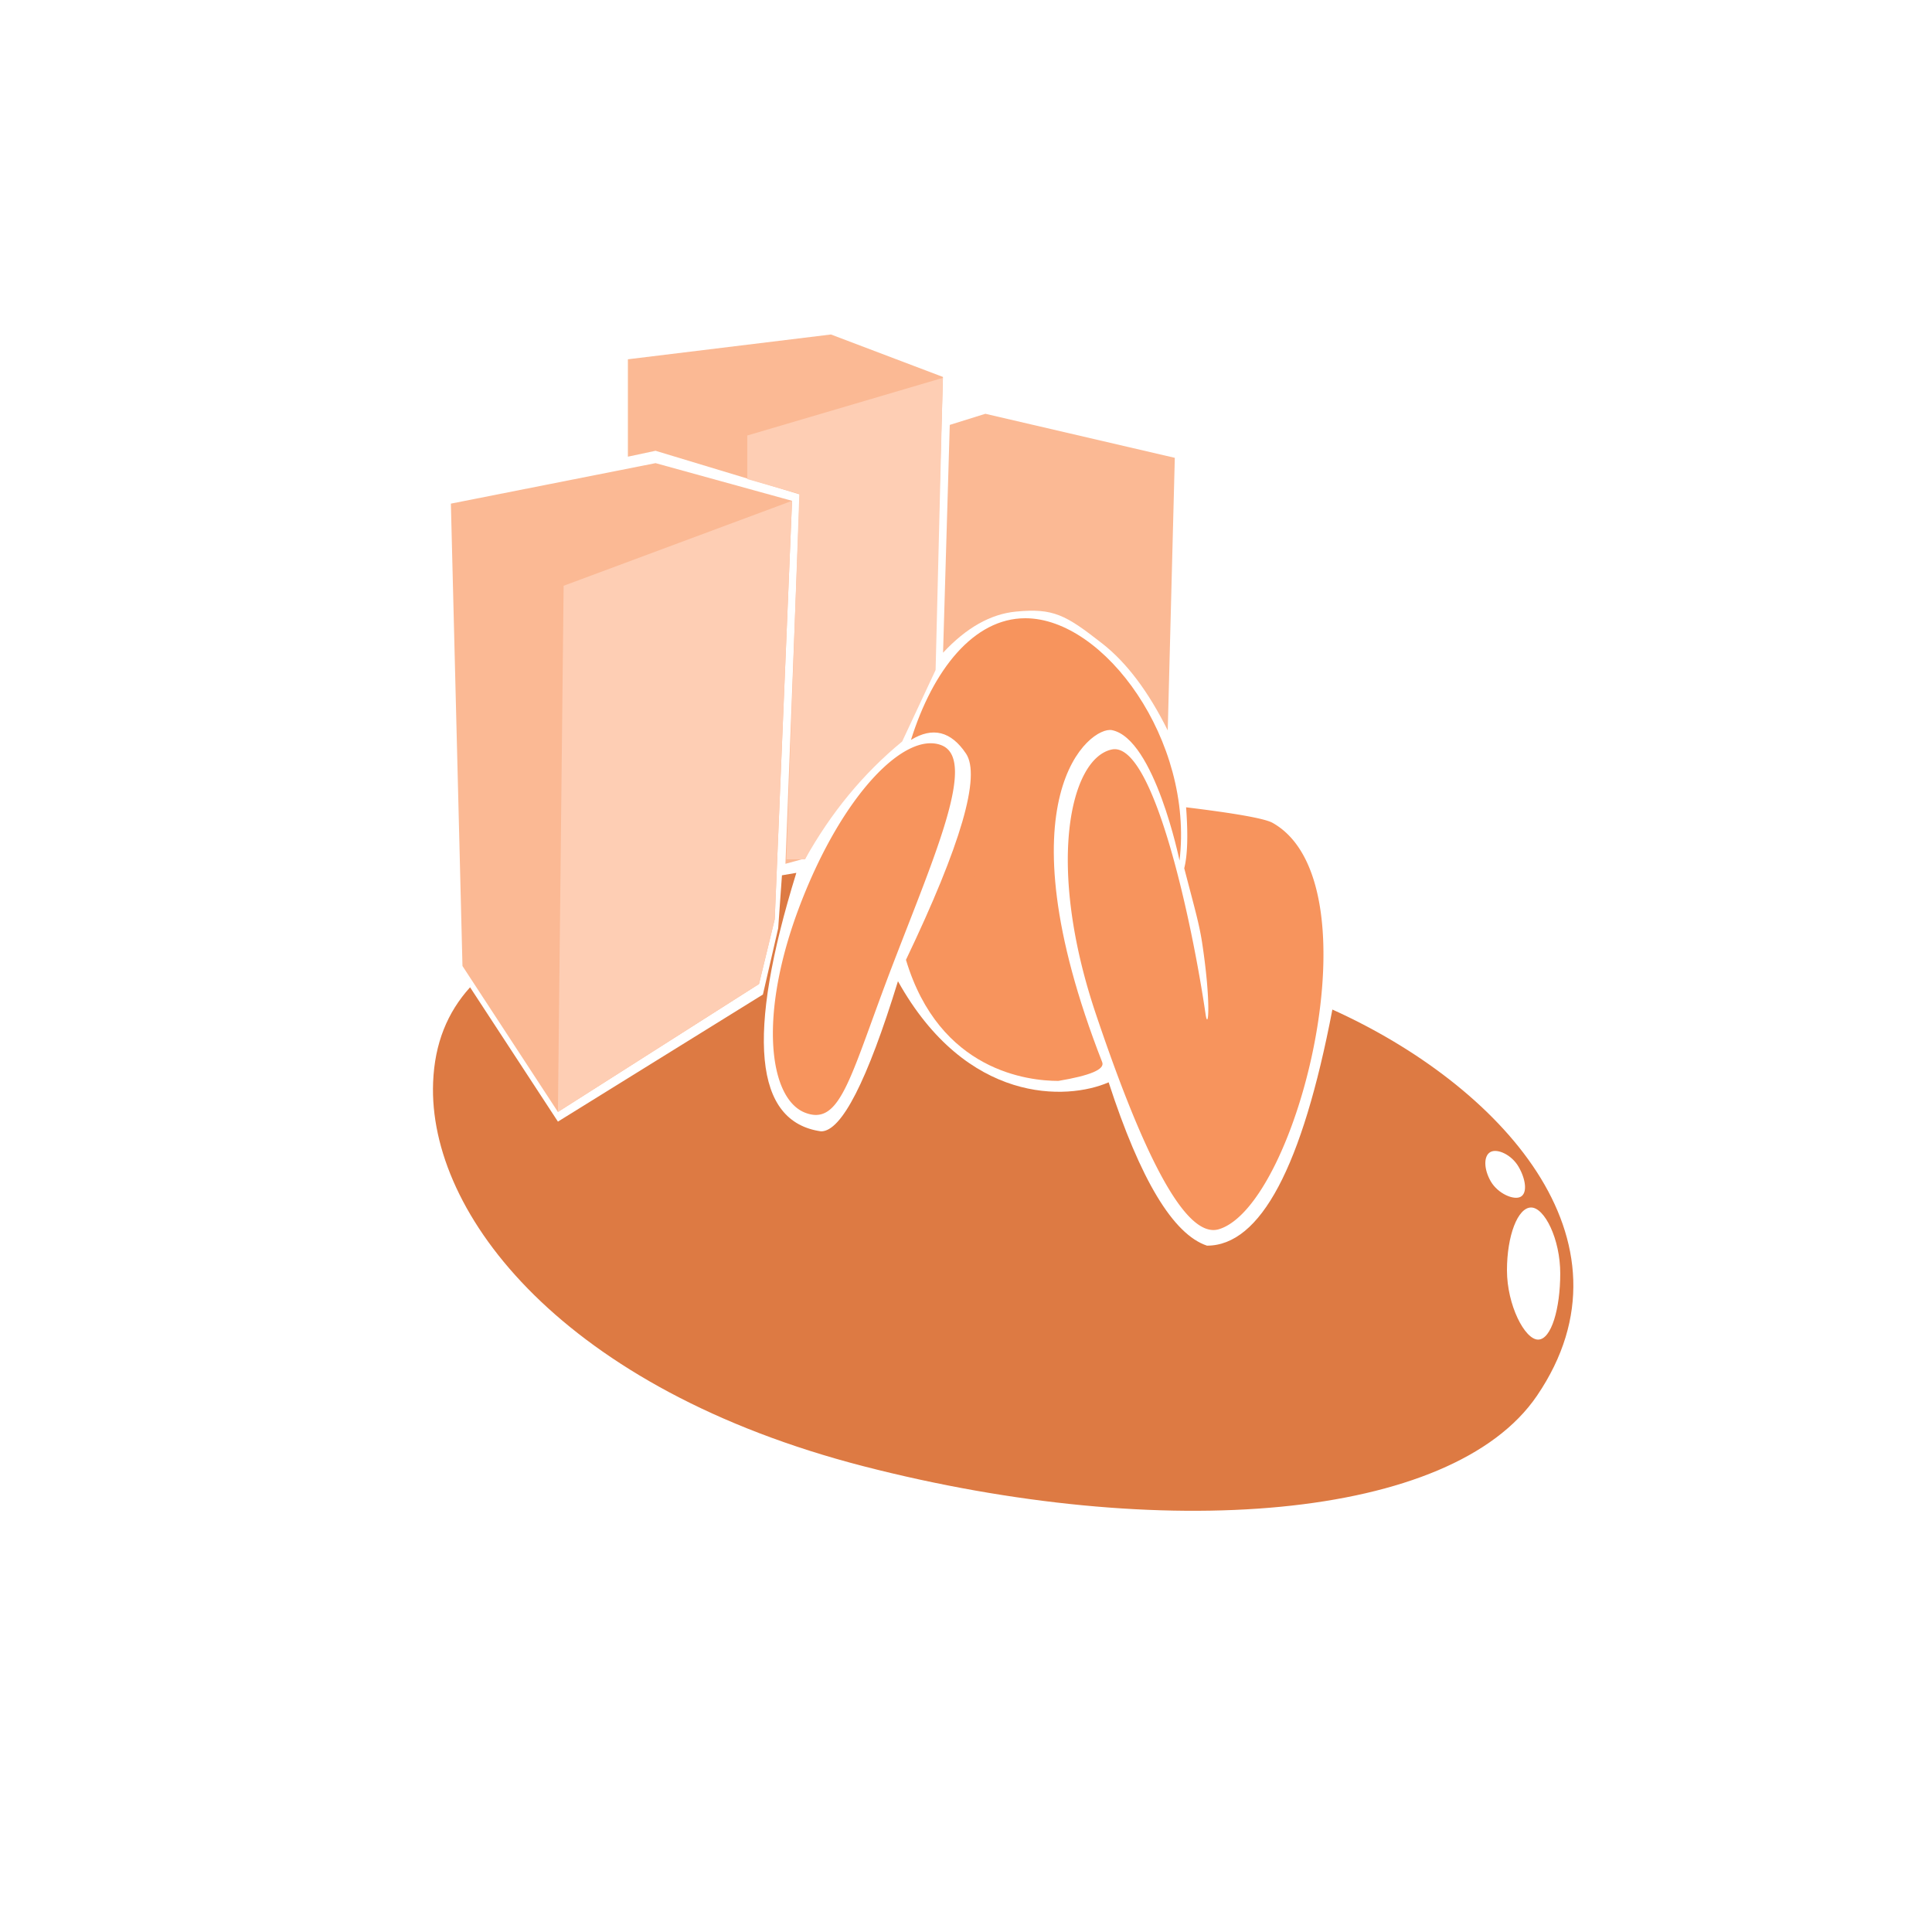
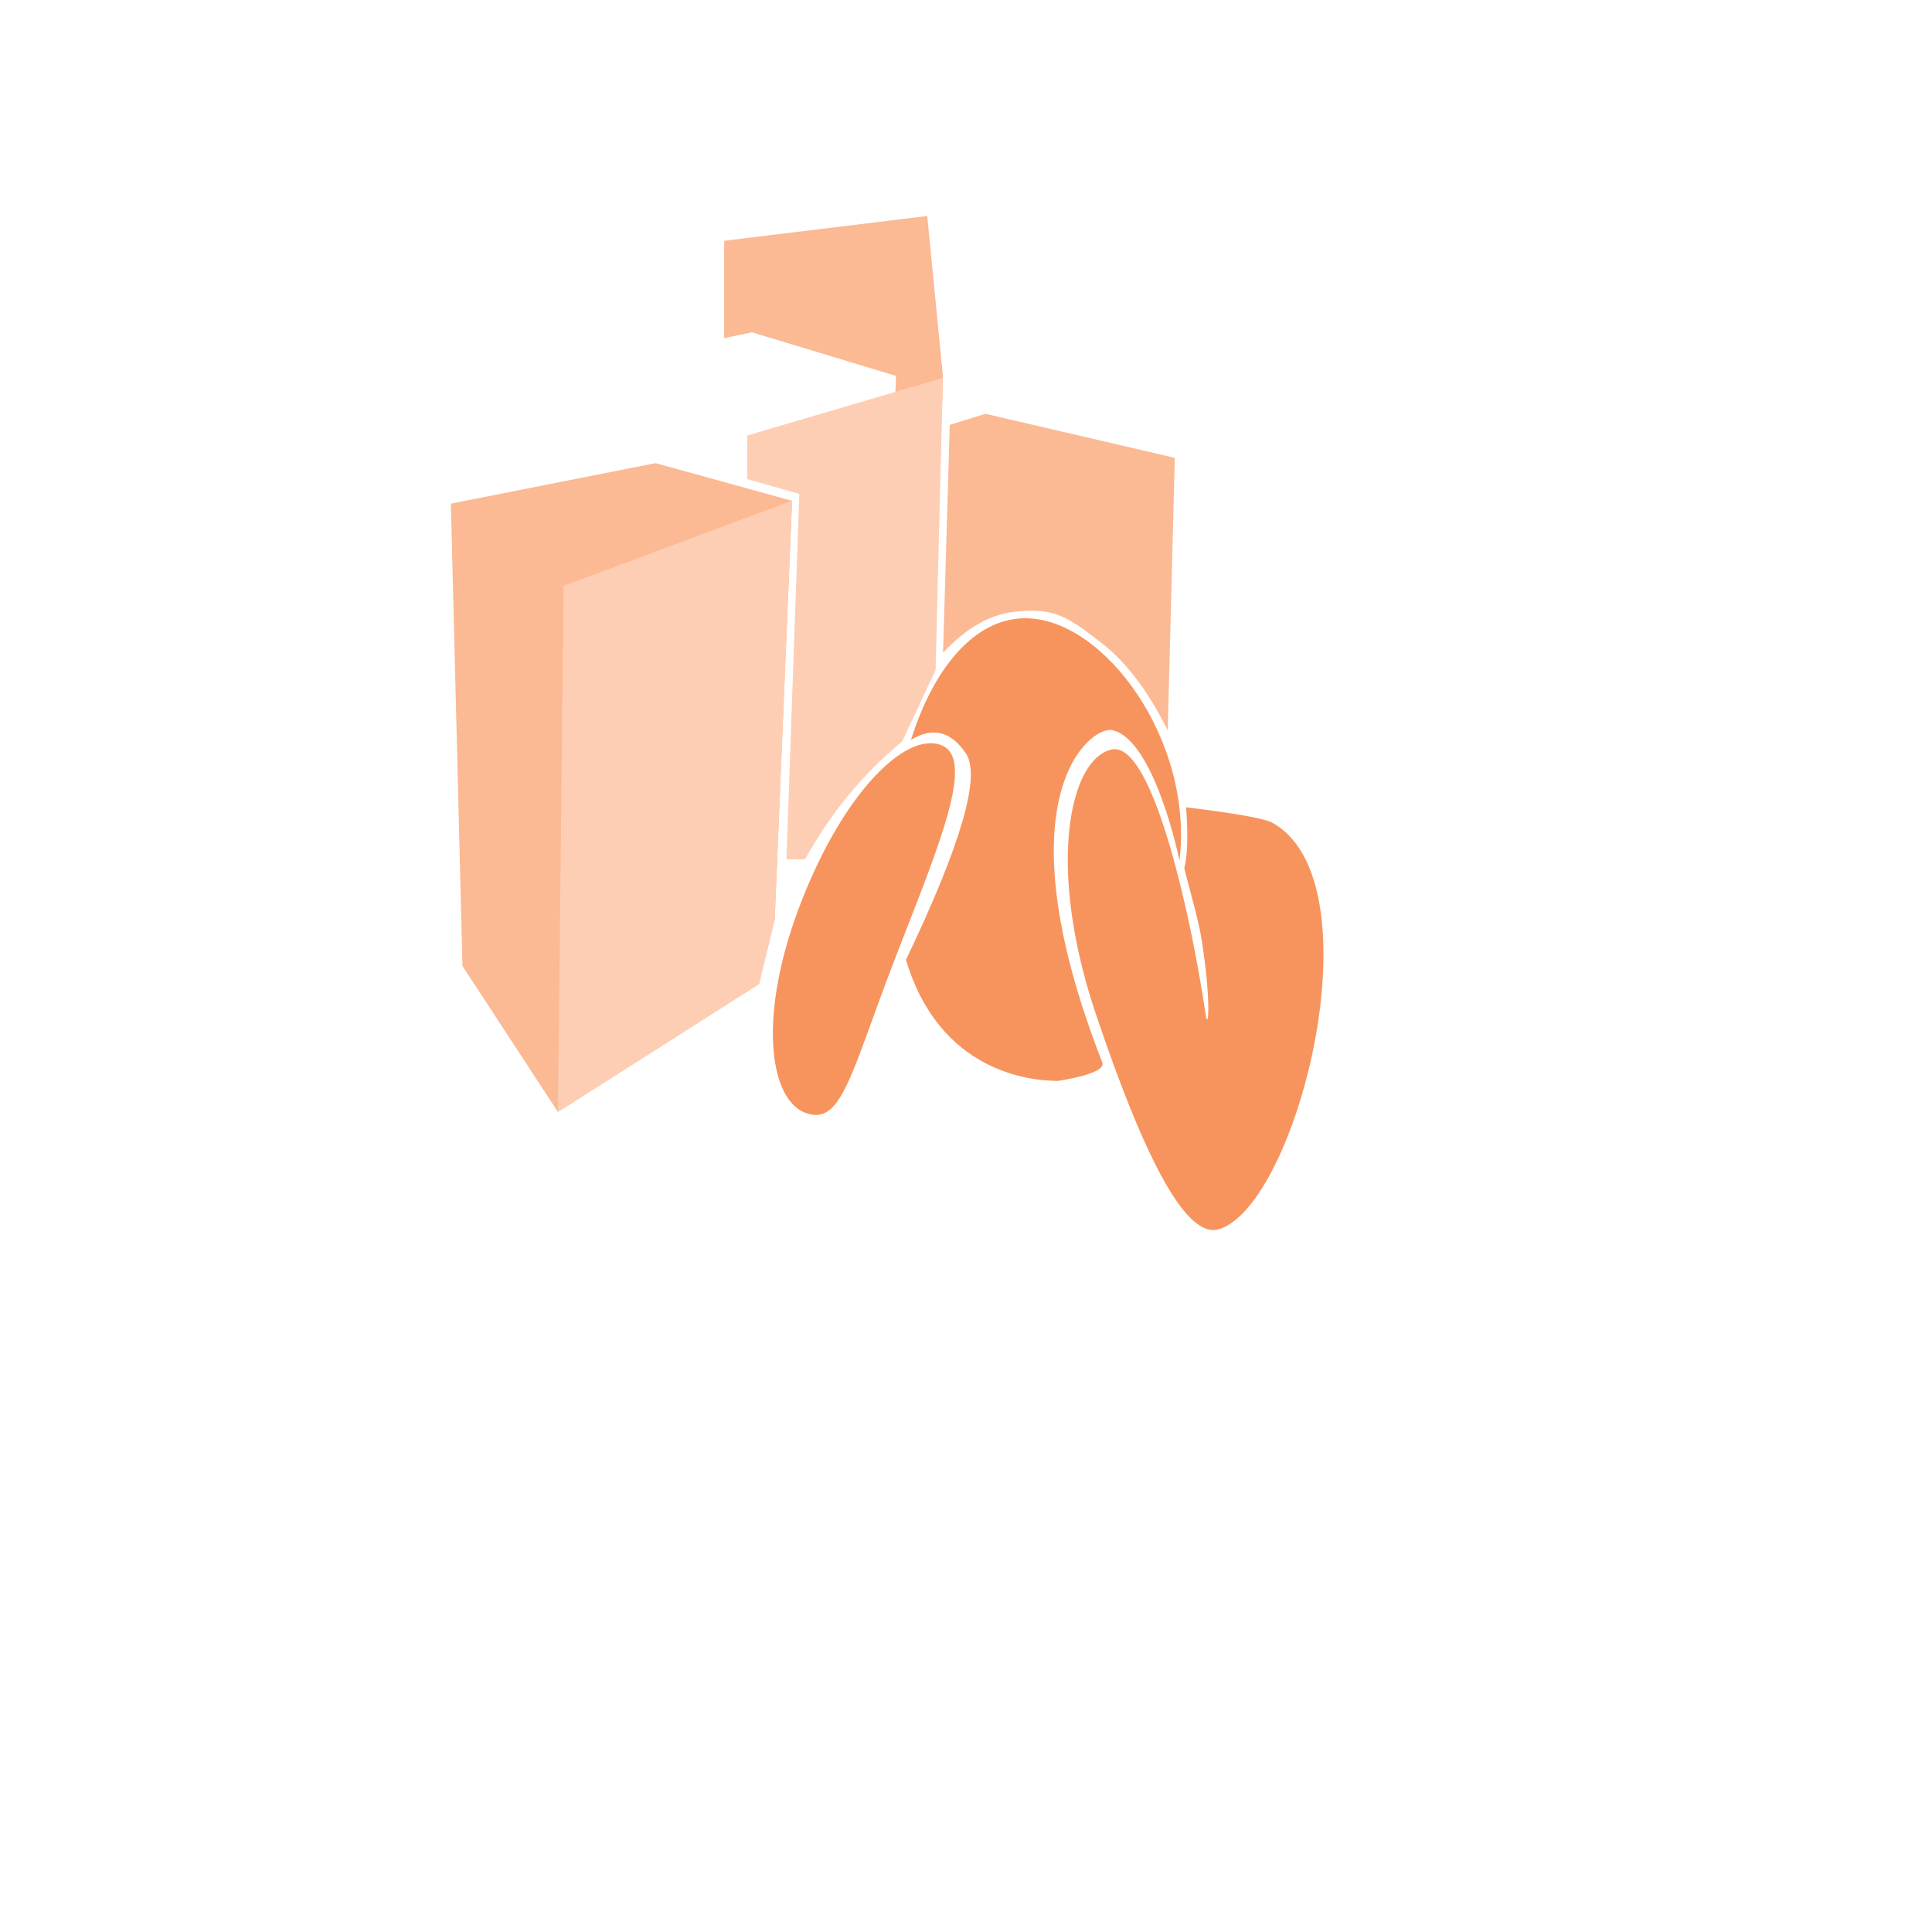
<svg xmlns="http://www.w3.org/2000/svg" height="200" width="200">
  <g fill="none" fill-rule="evenodd">
    <path d="m0 0h200v200h-200z" fill="none" />
-     <path d="m48.662 102.204 9.094 13.905 21.22-13.156 1.582-6.858.39-5.483c.492-.085.988-.17 1.488-.254-5.219 16.865-4.364 25.785 2.564 26.76 2.115 0 4.767-5.18 7.957-15.542 7.105 12.743 17.5 12.351 21.809 10.464 3.283 10.098 6.676 15.734 10.18 16.91 5.534 0 9.862-8.148 12.982-24.442 17.175 7.744 32.206 23.772 21.177 39.982-8.793 12.923-38.716 15.281-69.692 7.3-30.976-7.983-45.125-26.035-44.577-39.75.161-4.04 1.477-7.237 3.826-9.836zm2.485-2.255c5.854-4.42 15.558-6.823 28.211-9.06zm108.076 38.726c1.381 0 2.293-3.248 2.293-6.838s-1.635-6.837-3.016-6.837c-1.38 0-2.5 2.91-2.5 6.5s1.843 7.175 3.223 7.175zm-1.79-14.794c.705-.406.507-1.822-.225-3.09s-2.228-1.934-2.933-1.527c-.704.406-.681 1.764.05 3.032.733 1.268 2.404 1.992 3.108 1.585z" fill="#dd7a43" />
    <path d="m109.561 111.895c3.314-.555 4.828-1.2 4.54-1.936-10.738-27.508-1.217-34.83 1.014-34.374 4.407.902 6.99 13.503 6.99 13.503 1.478-12.403-7.777-25.088-15.965-25.088-5.362 0-9.57 5.36-11.836 12.596 2.243-1.376 4.142-.905 5.696 1.415s-.518 9.436-6.215 21.35c3.467 11.569 12.731 12.534 15.776 12.534z" fill="#f7945d" />
    <path d="m126.189 127.246c8.124-2.48 16.565-35.864 5.55-42.063-.788-.443-3.773-.98-8.955-1.611.213 2.865.15 4.968-.192 6.308 1.092 4.208 1.56 5.773 1.868 7.825.937 6.226.613 9.142.339 7.267-1.39-9.488-5.398-28.3-9.71-27.383-4.313.917-6.836 11.957-1.644 27.383 5.191 15.427 9.438 23.283 12.744 22.274zm-42.835-12.056c3.734 1.433 4.67-3.884 9.078-15.37 4.41-11.487 8.743-21.246 5.009-22.68-3.734-1.433-10.193 5.009-14.602 16.495-4.41 11.487-3.219 20.121.515 21.555zm13.877-23.321 1.24-3.048a20.596 20.596 0 0 0 4.788 3.477c1.732.906 3.741 1.632 6.028 2.18l.409.61-12.465-3.22z" fill="#f7945d" />
    <path d="m81.994 51.844-1.794 43.319-1.626 6.7-20.818 13.246-9.881-15.109-1.2-47.864 21.19-4.192z" fill="#fbb994" />
    <path d="m81.994 51.844-1.794 43.319-1.626 6.7-20.818 13.246.59-54.47z" fill="#feceb4" />
-     <path d="m97.616 39.022-.903 30.376-3.365 7.19c-4.884 4.2-8.207 8.29-9.968 12.267l-2.072.567 1.479-38.242-14.927-4.515-2.86.61v-10.082l21.021-2.567z" fill="#fbb994" />
+     <path d="m97.616 39.022-.903 30.376-3.365 7.19l-2.072.567 1.479-38.242-14.927-4.515-2.86.61v-10.082l21.021-2.567z" fill="#fbb994" />
    <path d="m97.604 39.115-.751 30.245-3.46 7.398c-4.027 3.312-7.38 7.379-10.06 12.201h-1.925l1.338-37.826-5.39-1.539v-4.511z" fill="#feceb4" />
    <path d="m121.616 47.396-.732 28.218c-2-4.028-4.26-7.027-6.778-8.996-3.779-2.954-5.037-3.688-8.956-3.304-2.613.256-5.122 1.674-7.525 4.255l.694-23.584 3.685-1.15 19.612 4.56z" fill="#fbb994" />
  </g>
</svg>